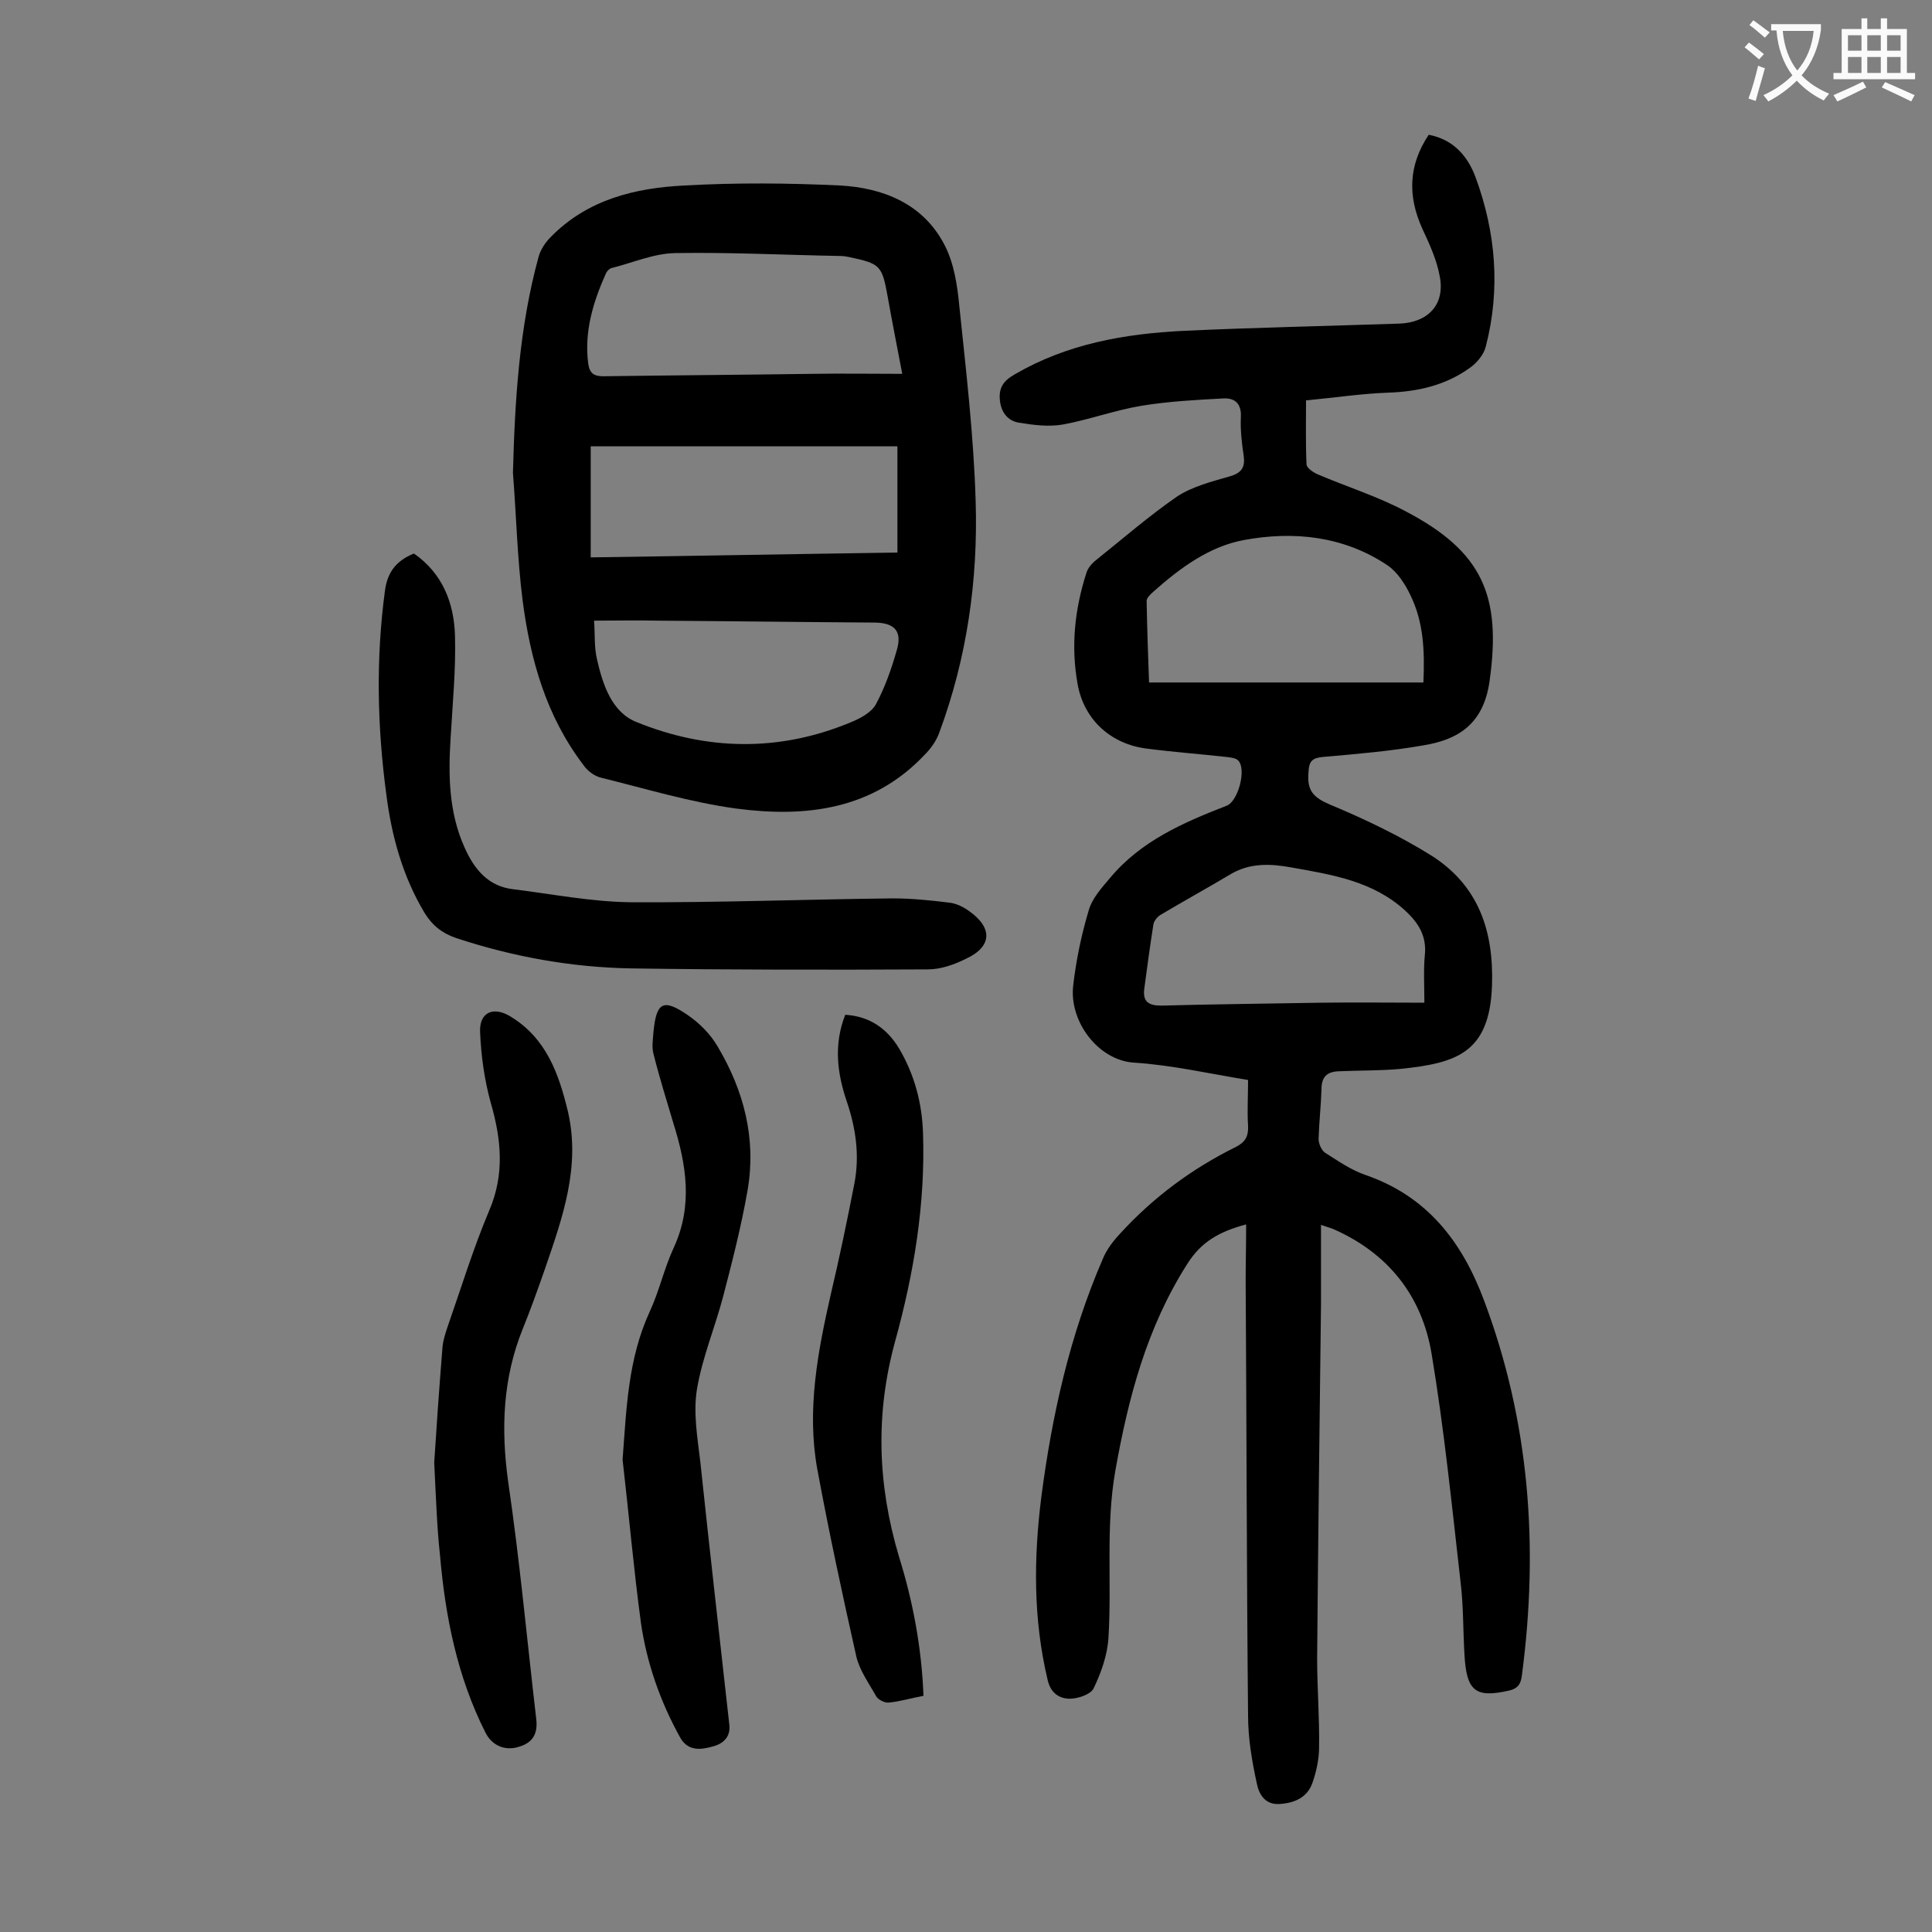
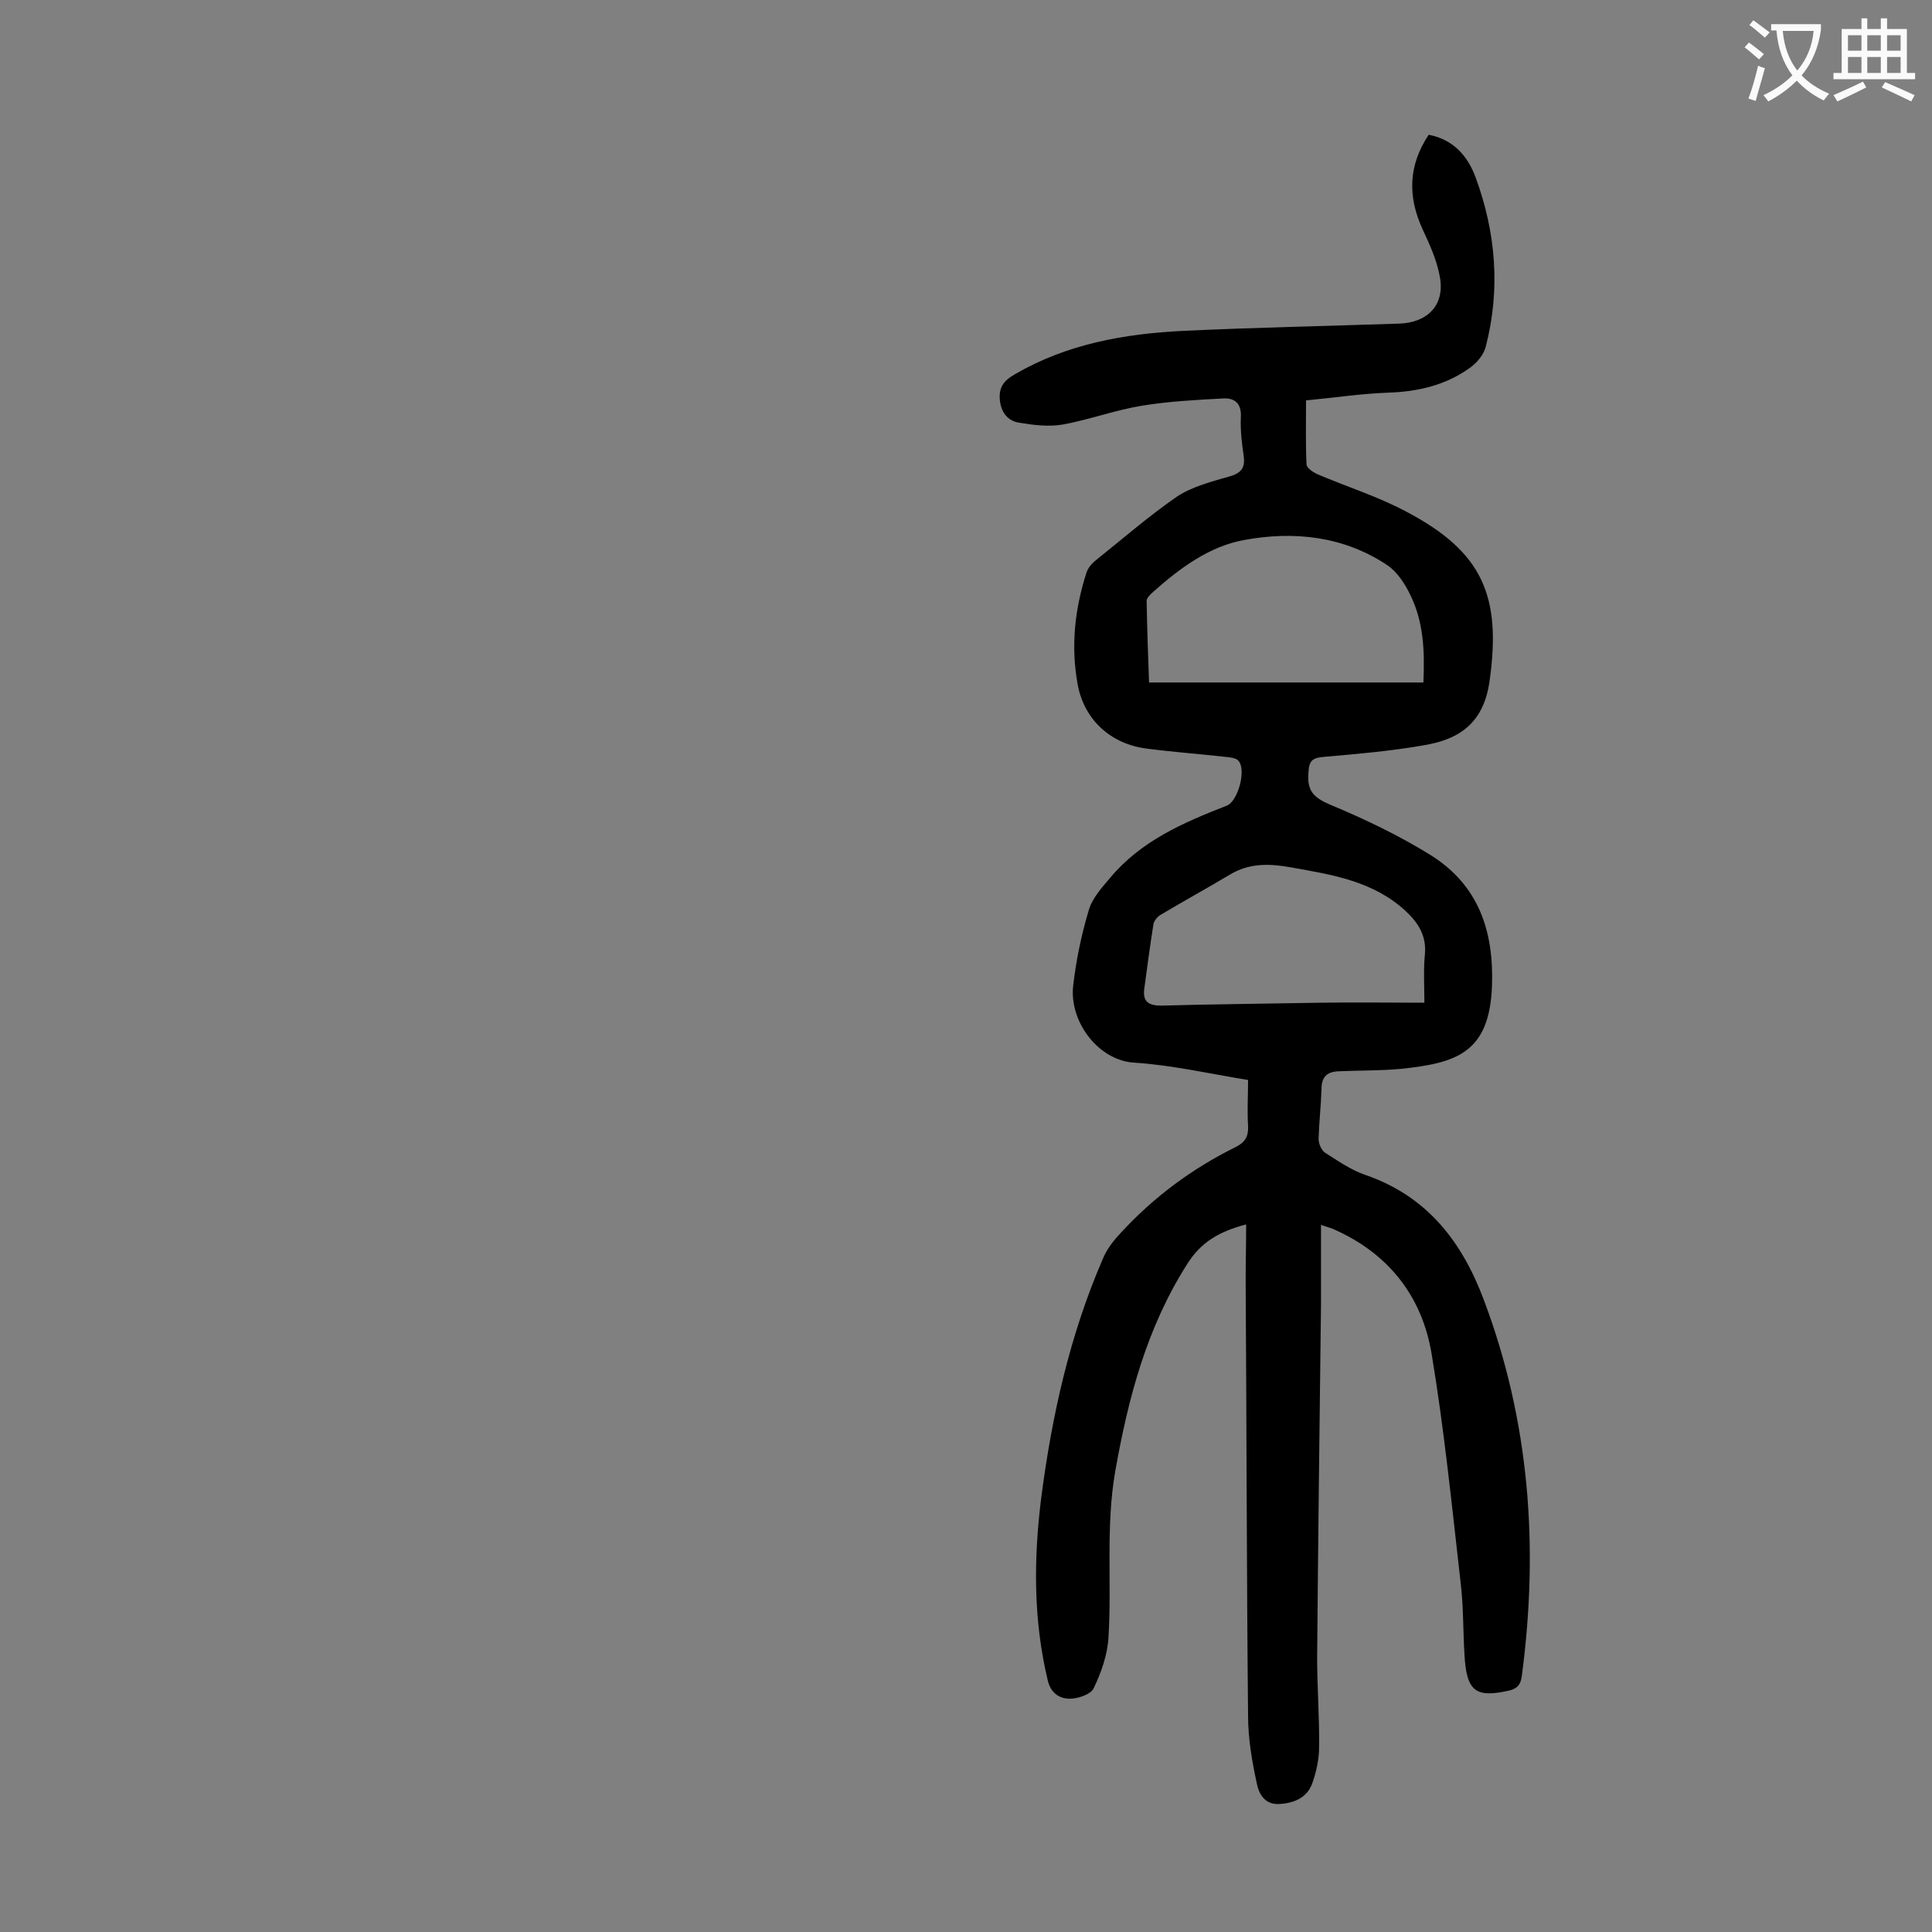
<svg xmlns="http://www.w3.org/2000/svg" enable-background="new 0 0 400 400" viewBox="0 0 400 400">
  <rect x="0" y="0" width="400" height="400" fill="#808080" stroke="none" />
  <g fill="#000001">
    <path d="m258 253.5c-5.6 1.5-9.3 3.6-12.2 8.2-8.4 13.2-12.2 27.7-14.9 42.9-2 11.5-.7 22.9-1.4 34.4-.2 3.6-1.5 7.3-3.1 10.6-.6 1.2-3.2 2.1-4.9 2.1-2.2 0-4-1.2-4.6-3.9-3-12.6-2.9-25.2-1.3-37.9 2.2-16.9 5.9-33.5 12.7-49.2.8-2 2.2-3.8 3.7-5.4 6.8-7.4 14.7-13.3 23.8-17.8 2-1 2.7-2.2 2.6-4.4-.2-3.1 0-6.2 0-9.5-8-1.3-15.8-3.1-23.7-3.6-7.3-.5-13.4-8.5-12.5-16 .6-5.2 1.7-10.5 3.2-15.5.7-2.5 2.7-4.7 4.4-6.7 6.4-7.7 15.2-11.5 24.2-15 2.3-.9 4.1-7.4 2.4-9.3-.5-.6-1.8-.7-2.7-.8-5.4-.6-10.8-1-16.2-1.7-7.5-.9-13.1-6-14.4-13.4-1.4-7.8-.6-15.4 1.8-22.9.3-1.1 1.2-2.1 2.1-2.8 5.5-4.4 10.9-9.1 16.7-13.1 3.2-2.1 7.2-3.1 11-4.2 2.4-.7 3.1-1.9 2.8-4.2-.4-2.6-.7-5.3-.6-7.9.2-2.9-1.2-4.2-3.8-4-5.6.3-11.2.6-16.7 1.5s-10.9 2.9-16.4 3.9c-2.9.5-6.1.1-9.1-.4-2.3-.4-3.7-2.2-3.9-4.8-.2-2.5.8-3.9 3.1-5.2 10.8-6.3 22.7-8.4 34.9-9 14.9-.7 29.8-1 44.7-1.5 5.9-.2 9.5-3.9 8.4-9.7-.6-3.4-2.1-6.7-3.6-9.9-3.1-6.8-2.9-13.2 1.3-19.5 5.2 1 8.1 4.5 9.7 8.8 4.2 11.4 5.2 23.2 2.1 35.1-.4 1.6-1.8 3.3-3.2 4.3-5.1 3.7-10.9 5-17.1 5.2-5.4.2-10.7 1-16.9 1.6 0 4.6-.1 8.9.1 13.2 0 .8 1.4 1.7 2.3 2.1 6.1 2.6 12.5 4.6 18.3 7.7 15.8 8.3 19.8 17.4 17.3 35.1-1.3 9.4-7.1 12.2-13.6 13.3-6.8 1.2-13.8 1.8-20.7 2.4-2.4.2-3.1.8-3.2 3.3-.3 3.7 1 5.1 4.5 6.6 7.2 3 14.3 6.4 20.9 10.5 9.8 6.2 13 15.6 12.6 27-.5 14-7.5 16-18.9 17.2-4.3.4-8.6.3-12.9.5-2.4.1-3.5 1.2-3.5 3.7-.1 3.4-.5 6.8-.6 10.3 0 1 .6 2.4 1.4 2.9 2.7 1.7 5.4 3.6 8.4 4.6 12.7 4.4 19.9 13.8 24.4 25.8 9.5 25.2 11.4 51.1 7.9 77.7-.2 1.6-.6 2.7-2.6 3.2-7 1.6-8.9.2-9.3-7.5-.3-5-.2-10-.8-14.9-1.8-15.8-3.4-31.7-6-47.3-2-12-9-20.9-20.5-25.9-.5-.2-1-.3-2.4-.8v16.4c-.3 24.4-.6 48.9-.8 73.3 0 6.2.5 12.4.4 18.5 0 2.5-.6 5.1-1.4 7.4-1.1 3-3.7 4.1-6.8 4.3s-4.3-2.2-4.7-4.3c-1-4.6-1.8-9.3-1.8-14-.3-30-.3-59.9-.5-89.9 0-3.8.1-7.5.1-11.8zm36.7-112.2c.3-6.7 0-12.6-2.7-18.1-1.1-2.3-2.7-4.8-4.8-6.2-9-6-19.3-7.1-29.6-5.2-7.2 1.3-13.3 5.8-18.8 10.7-.6.5-1.5 1.4-1.4 2 .1 5.7.3 11.4.5 16.8zm.2 66.3c0-3.7-.2-6.8.1-9.9.4-4-1.4-6.7-4.1-9.2-6.7-6.1-15.1-7.4-23.5-8.9-4.4-.8-8.7-1-12.8 1.5-4.7 2.8-9.6 5.5-14.3 8.3-.7.4-1.4 1.3-1.5 2-.7 4.4-1.3 8.9-1.9 13.4-.3 2.5.8 3.4 3.5 3.4 11-.3 22.1-.4 33.1-.6 6.9-.1 13.9 0 21.4 0z" />
-     <path d="m106.2 97.9c.4-15.1 1.3-30.1 5.3-44.7.4-1.5 1.4-3 2.5-4.1 7.6-7.8 17.5-10.2 27.8-10.7 10.7-.6 21.4-.5 32.1 0 9 .5 17.3 3.8 21.7 12.4 1.9 3.7 2.6 8.2 3 12.4 1.4 13.5 3 27 3.4 40.6.5 16.3-1.8 32.4-7.5 47.8-.6 1.7-1.7 3.3-3 4.6-10.8 11.5-24.7 13.1-39.1 11.2-9.5-1.3-18.7-4.1-28-6.4-1.3-.3-2.8-1.4-3.6-2.6-7.7-10.1-11-21.8-12.6-34.1-1.1-8.7-1.3-17.5-2-26.4zm80.6-20.5c-1.1-5.8-2.1-10.8-3-15.9-1.2-6.6-1.5-6.9-8.1-8.3-.5-.1-1.1-.2-1.6-.2-11.5-.2-23-.8-34.4-.6-4.4.1-8.7 2-13.1 3.1-.4.1-.9.6-1.1 1-2.7 6-4.6 12.2-3.7 18.9.3 1.9 1.2 2.5 3.1 2.5 14.5-.2 29-.3 43.4-.5 5.9-.1 12 0 18.5 0zm-1 15c-21.3 0-42.4 0-63.5 0v23c21.3-.3 42.4-.7 63.5-1 0-7.6 0-14.7 0-22zm-62.8 36.1c.2 2.8 0 5.5.6 8 1.2 5.3 3.1 11 8.2 13 14.5 5.9 29.5 6.2 44.2.1 2-.8 4.3-2 5.3-3.7 1.9-3.5 3.3-7.5 4.4-11.4 1.1-3.8-.5-5.5-4.4-5.6-15-.1-30-.3-45.1-.4-4.3-.1-8.5 0-13.2 0z" />
-     <path d="m85.7 114.6c5.9 4.1 8.3 10.2 8.5 17 .2 7-.5 14.1-.9 21.1-.5 7.8-.4 15.5 2.9 22.8 2 4.5 4.9 8 10 8.6 8.1 1 16.2 2.6 24.3 2.7 18.1.1 36.2-.6 54.3-.8 3.9 0 7.9.4 11.9.9 1.4.2 2.8.9 3.9 1.7 5 3.5 4.8 7.4-.6 9.9-2.4 1.2-5.2 2.2-7.9 2.2-20.4.1-40.9.1-61.3-.2-12.4-.2-24.6-2.4-36.4-6.3-2.9-1-4.9-2.6-6.5-5.2-4.5-7.5-6.8-15.8-7.9-24.4-1.9-14.1-2.2-28.2-.3-42.3.5-3.8 2.3-6.2 6-7.7z" />
-     <path d="m89.9 302.8c.4-6.3 1-15 1.7-23.7.1-1.5.6-3 1.1-4.5 2.8-8 5.3-16.2 8.6-24 3.2-7.5 2.5-14.7.3-22.3-1.3-4.7-2-9.7-2.2-14.6-.2-4.1 2.7-5.4 6.2-3.3 7.5 4.5 10.1 11.9 12 19.8 2.6 11.4-1.1 21.8-4.7 32.3-1.5 4.3-3 8.5-4.7 12.7-4.1 10.2-4.5 20.6-3 31.5 2.4 16.3 3.9 32.7 5.8 49 .4 3-.5 5-3.4 5.9-2.9 1-5.7-.1-7.1-2.9-5.8-11.5-8.3-23.9-9.4-36.7-.6-5.4-.8-11-1.2-19.2z" />
-     <path d="m128.9 302.2c.8-10.5 1.1-20.8 5.6-30.6 2-4.3 3-9 5-13.3 4-8.7 2.6-17.2-.1-25.8-1.4-4.7-2.9-9.5-4.1-14.3-.4-1.4-.1-3.1 0-4.6.6-6.1 2-6.9 7-3.5 2.5 1.7 4.8 4 6.3 6.6 5.4 9.1 8 19 6.2 29.6-1.3 7.5-3.2 14.9-5.1 22.2-1.7 6.4-4.3 12.6-5.4 19.1-.8 4.9.1 10.1.7 15.1 1.9 18.1 4 36.3 6 54.4.3 2.6-1.4 4-3.5 4.5-2.4.7-5.1 1-6.7-1.9-4.1-7.4-6.9-15.4-8.1-23.7-1.5-11.1-2.5-22.5-3.8-33.8z" />
-     <path d="m191.2 351.1c-2.7.5-4.9 1.2-7.2 1.4-.8.1-2.2-.6-2.6-1.3-1.5-2.7-3.4-5.3-4.1-8.2-2.9-12.9-5.7-25.9-8.1-38.9-2.2-12.2.1-24.2 2.8-36.1 1.8-7.6 3.4-15.3 4.9-23 1.1-5.8.3-11.4-1.6-17-2-5.9-2.7-11.8-.3-17.9 5 .3 8.6 2.8 11.1 6.9 3.2 5.4 4.8 11.3 5 17.6.5 14.7-1.9 29.1-5.8 43.2-4.1 15-3.6 29.6.8 44.4 2.9 9.3 4.7 18.8 5.1 28.9z" />
  </g>
  <path d="m362.1 8.8c1.1.8 2.1 1.6 3.1 2.4l-1 1.1c-1.3-1.1-2.3-2-3-2.5zm1.9 4.8c.5.2.9.4 1.4.5-.6 2.3-1.3 4.5-1.9 6.8l-1.5-.5c.8-2.1 1.4-4.3 2-6.8zm-1-9.4c1.3.9 2.4 1.8 3.4 2.5l-1 1.1c-1.4-1.2-2.4-2.1-3.2-2.6zm3.7 2.2v-1.4h10.3v1.2c-.5 3.6-1.8 6.8-4 9.4 1.5 1.6 3.4 2.8 5.7 3.8-.3.4-.7.8-1.1 1.4-2.3-1.1-4.1-2.5-5.6-4.1-1.6 1.6-3.6 3.1-5.9 4.3-.3-.5-.7-.9-1-1.3 2.4-1.1 4.4-2.5 6-4.1-1.9-2.5-3-5.6-3.3-9.3h-1.1zm8.8 0h-6.4c.3 3.3 1.3 6 3 8.2 2-2.3 3.1-5.1 3.4-8.2z" fill="#fafafb" />
  <path d="m385.3 3.8h1.3v2.2h2.8v-2.2h1.3v2.2h4.1v9.1h1.7v1.3h-16.9v-1.3h1.7v-9.1h4.1v-2.2zm.4 13.1.7 1.2c-1.8.9-3.8 1.9-6 2.9-.2-.4-.5-.8-.8-1.3 2.3-1 4.3-1.9 6.1-2.8zm-3.1-6.4h2.8v-3.2h-2.8zm0 4.6h2.8v-3.3h-2.8zm4-4.6h2.8v-3.2h-2.8zm0 4.6h2.8v-3.3h-2.8zm3.7 1.9c2.1.9 4.1 1.8 6.1 2.7l-.7 1.3c-2.2-1.1-4.2-2-6.1-2.9zm3.2-9.7h-2.8v3.2h2.8zm-2.8 7.8h2.8v-3.3h-2.8z" fill="#fafafb" />
</svg>